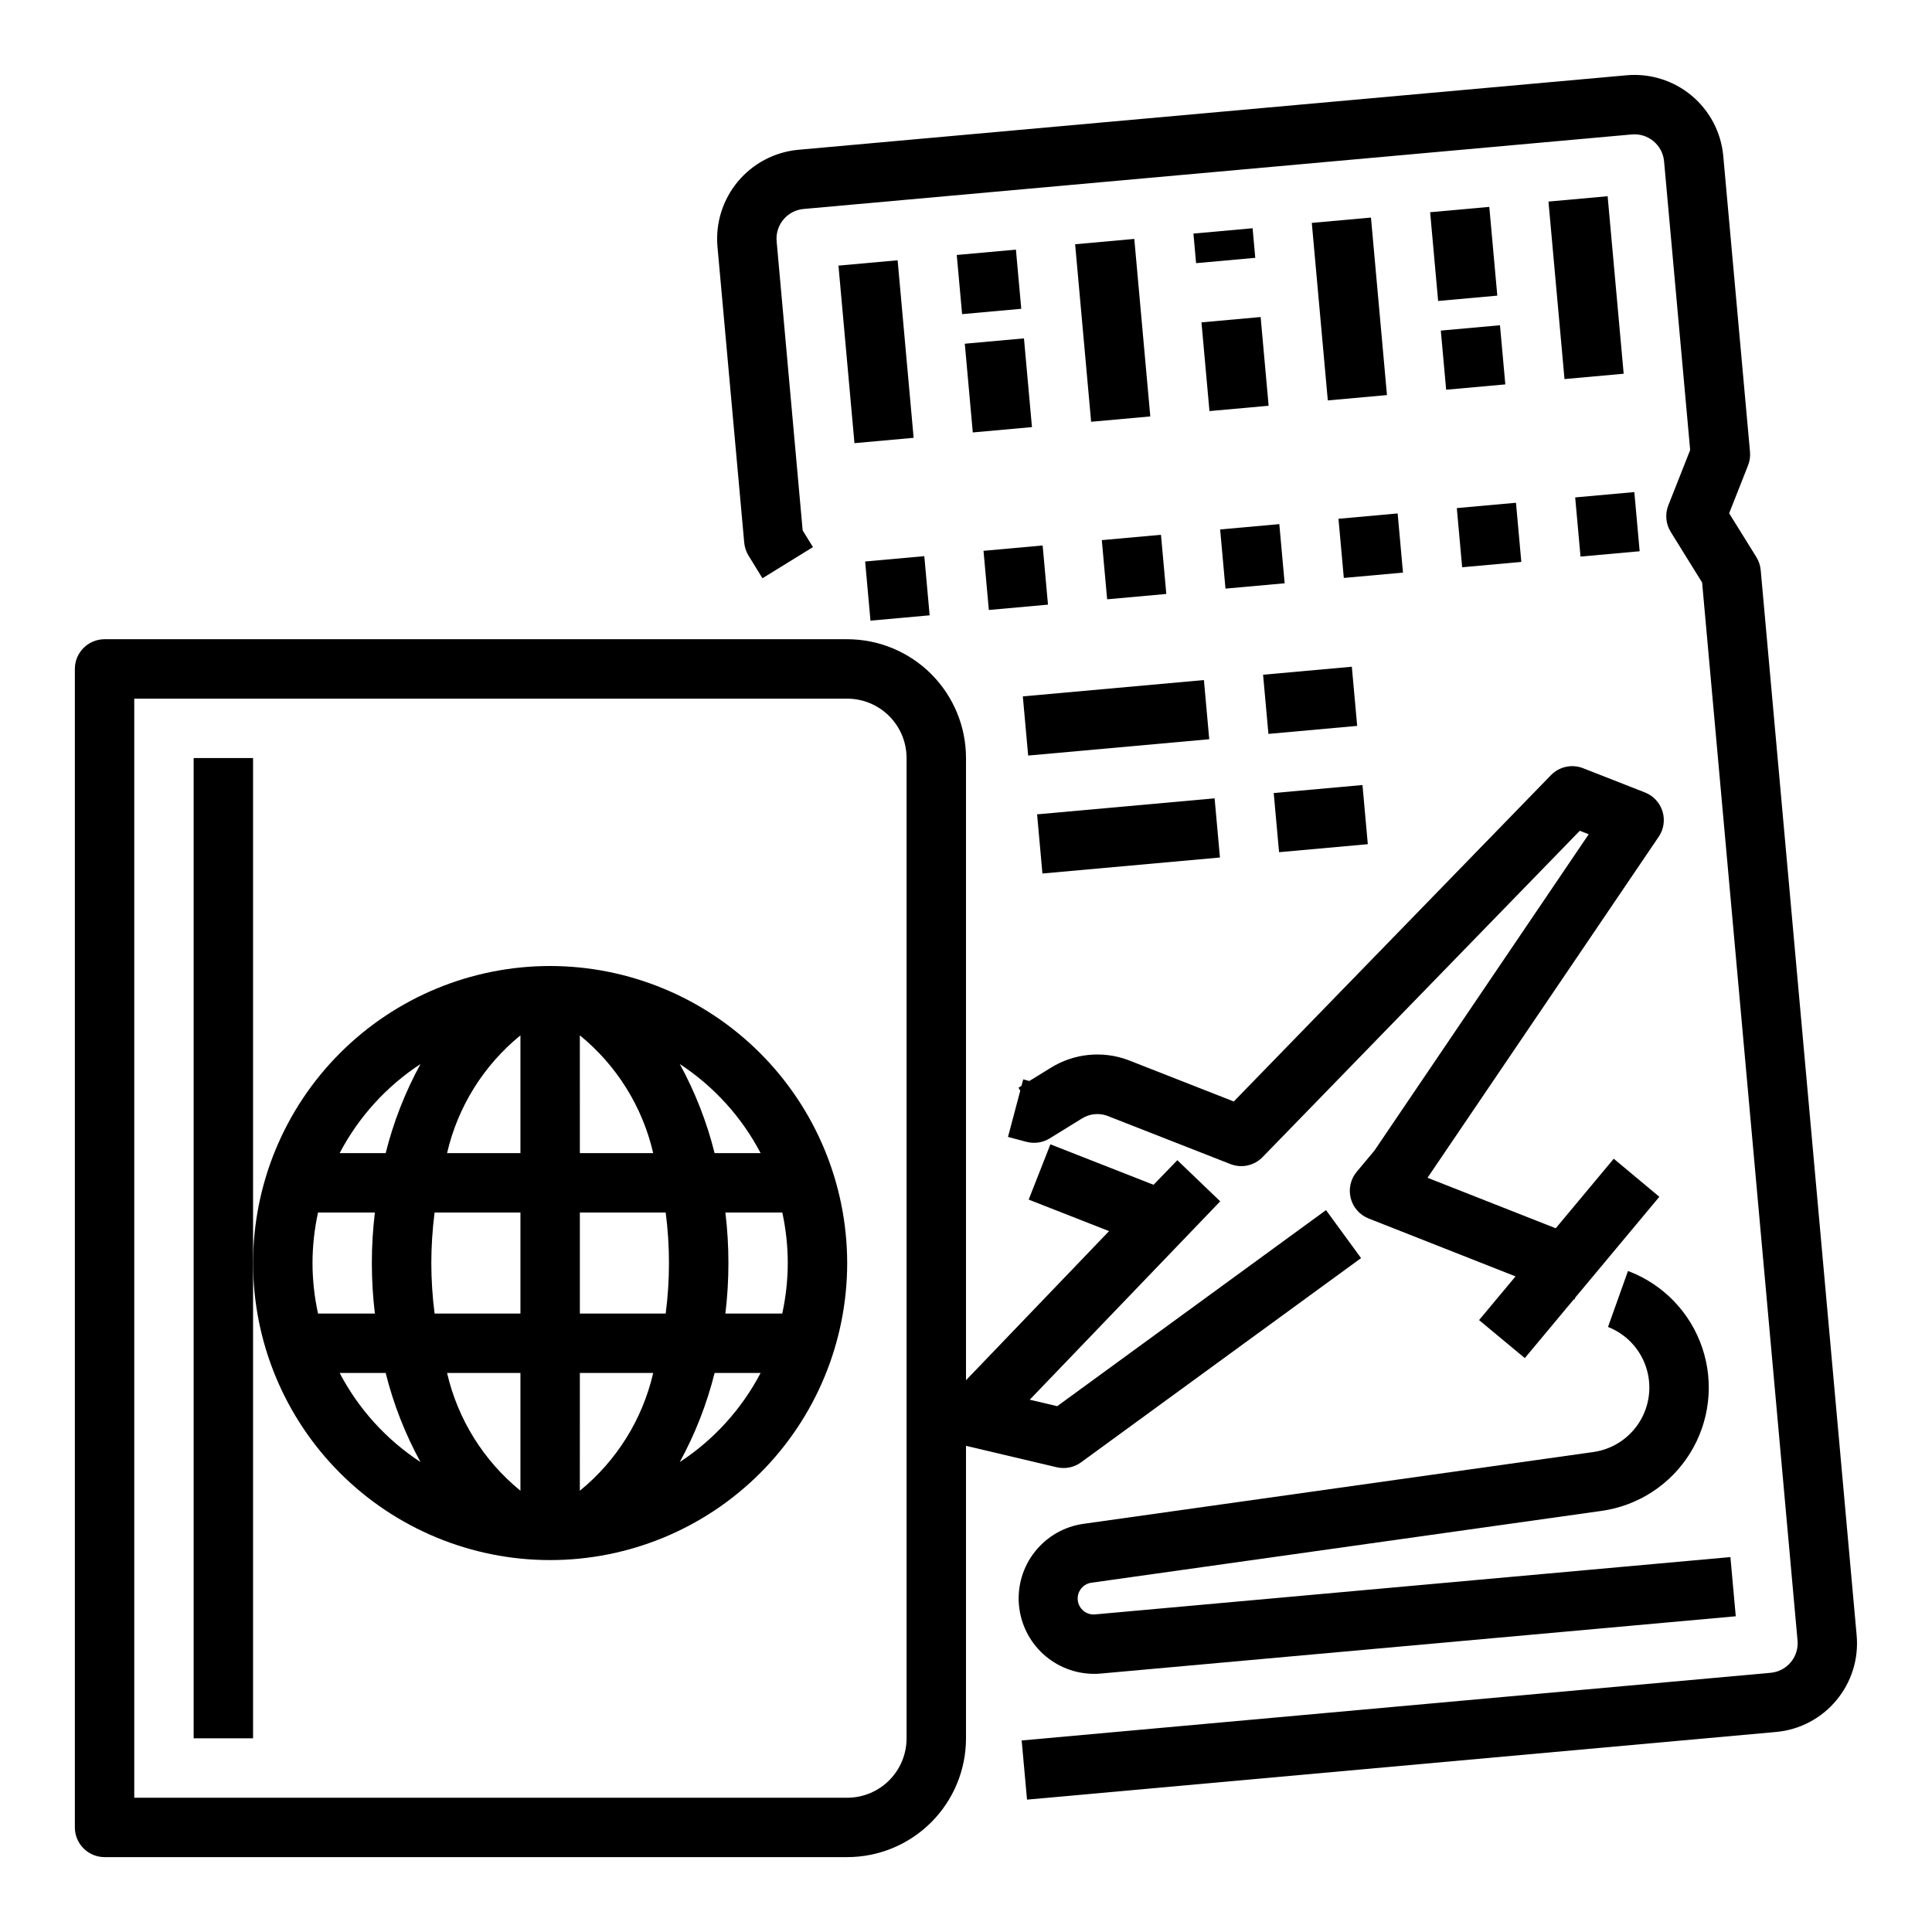
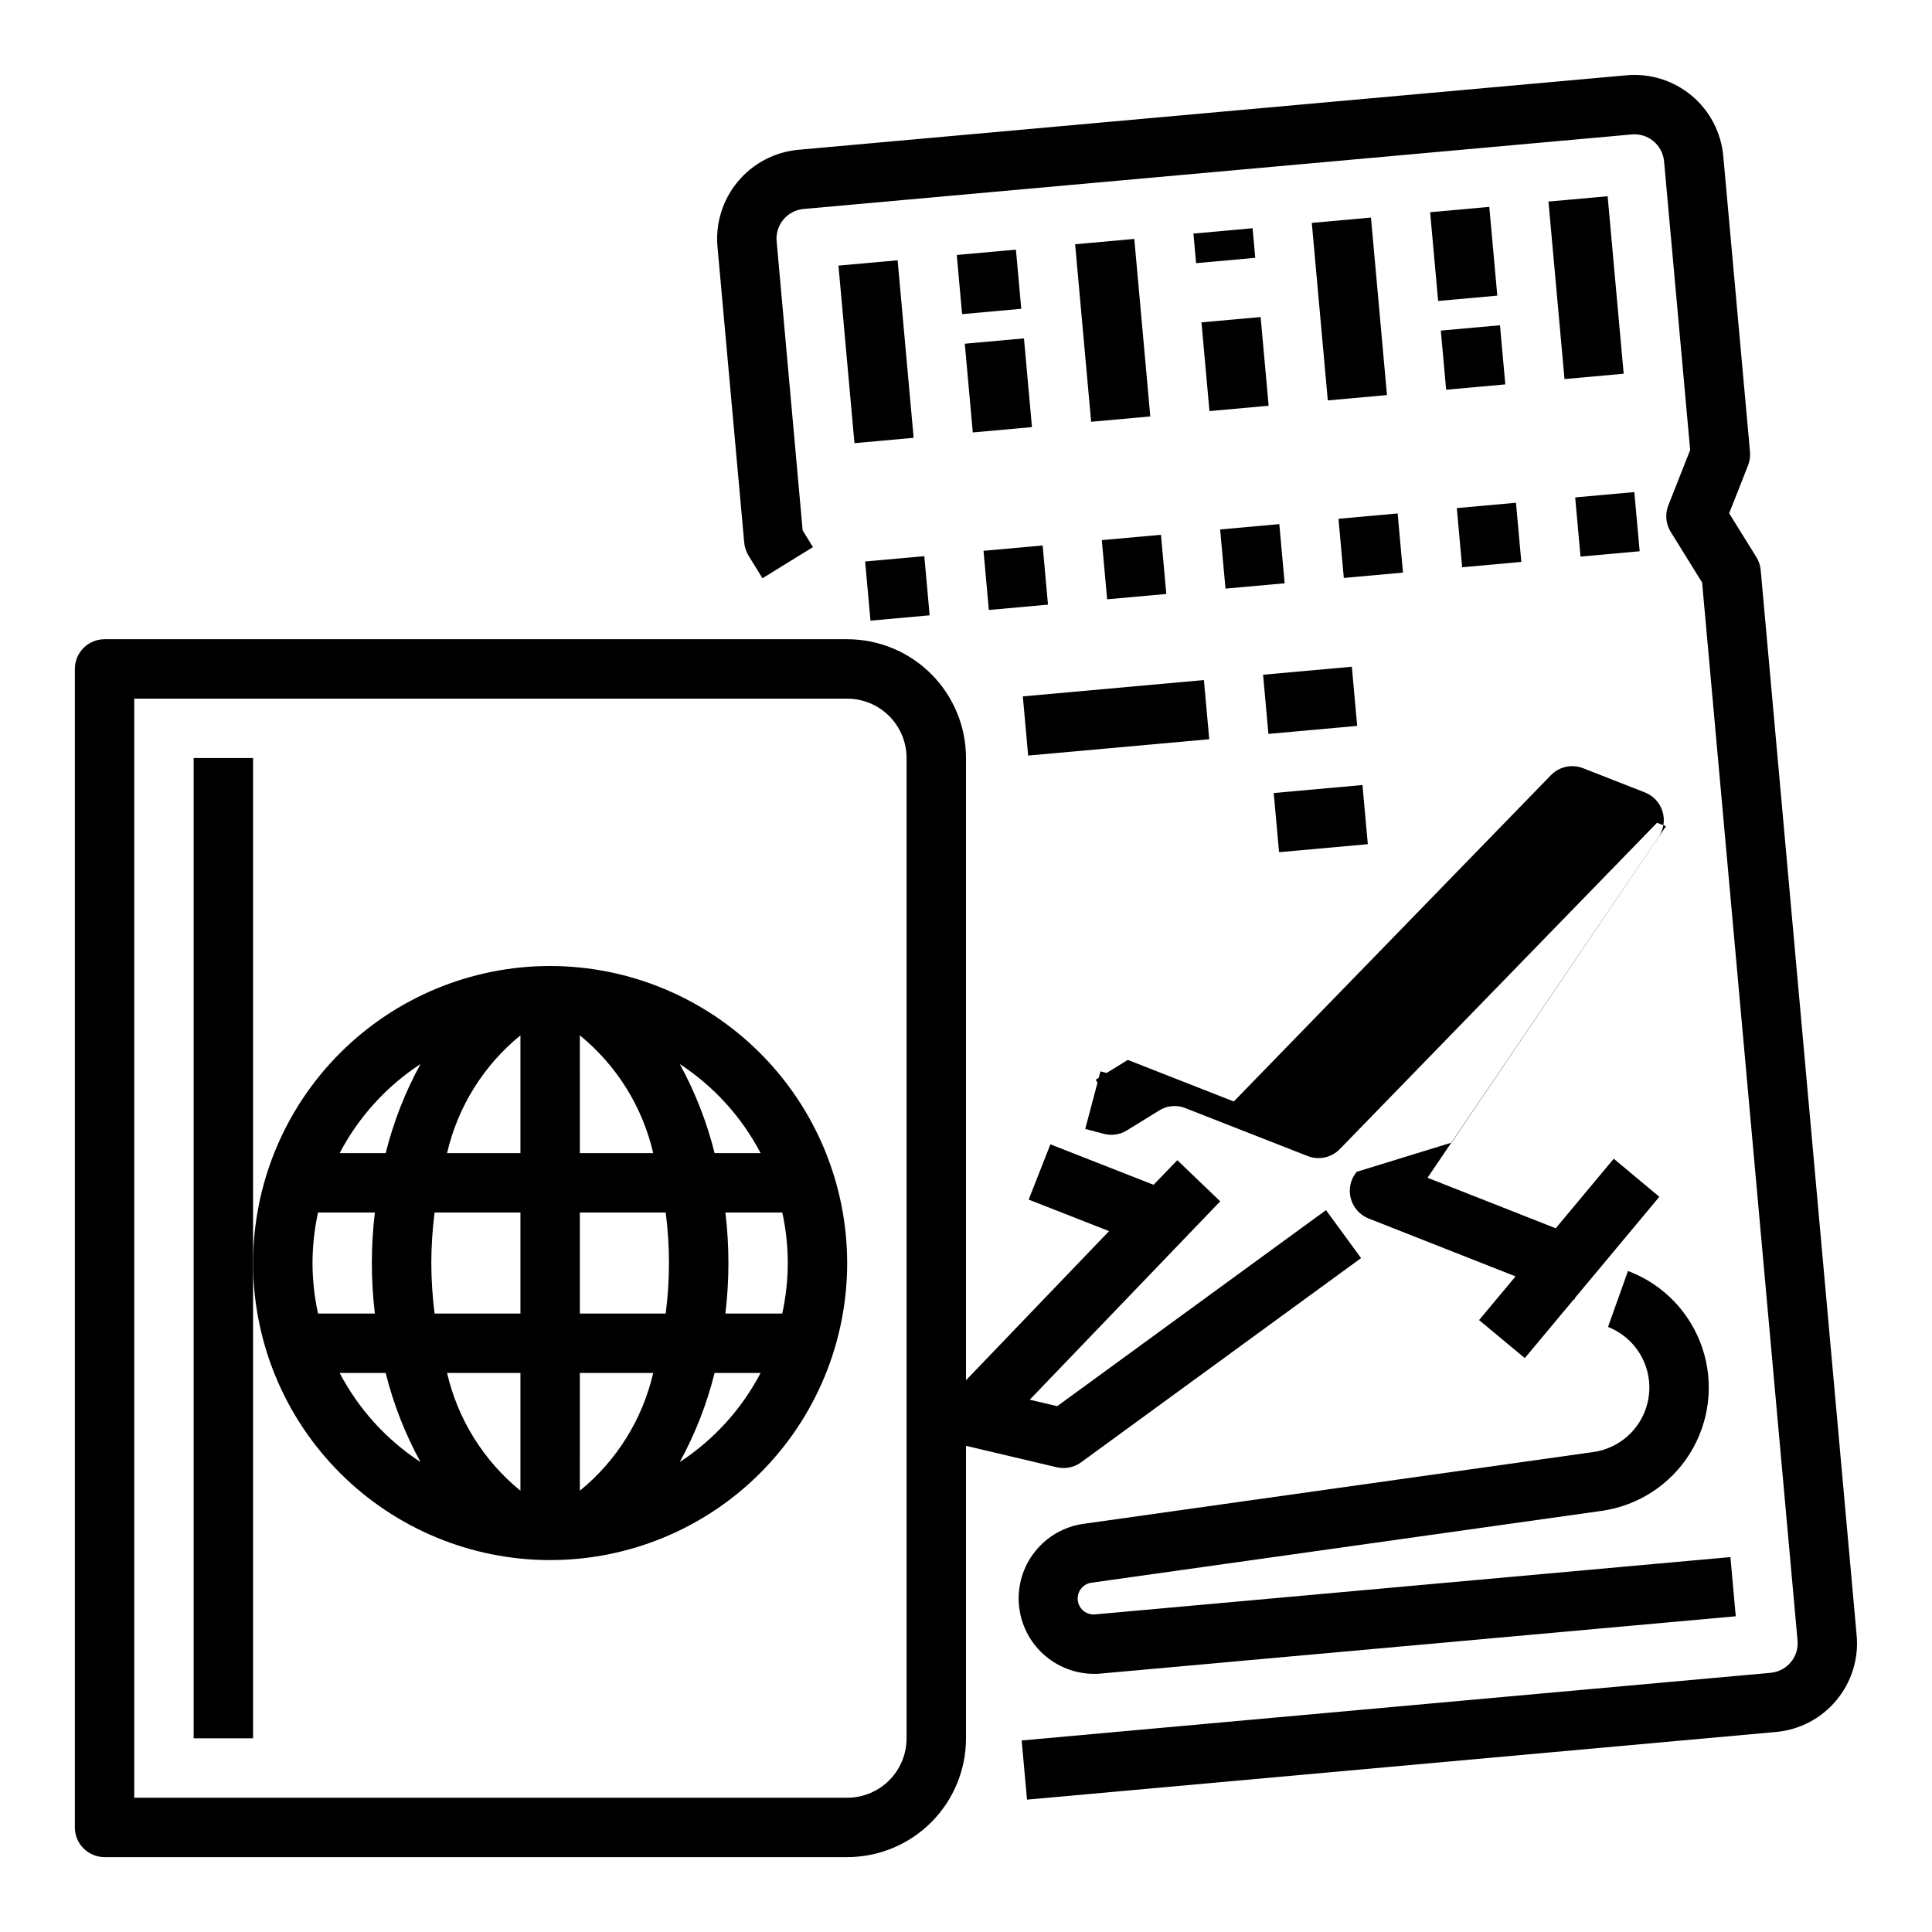
<svg xmlns="http://www.w3.org/2000/svg" fill="#000000" width="800px" height="800px" version="1.1" viewBox="144 144 512 512">
  <g>
    <path d="m630.65 594.6c4.023-4.801 5.957-11.012 5.379-17.246l-25.426-282.29-0.004-0.004c-0.109-1.223-0.508-2.402-1.156-3.445l-7.203-11.586 5.016-12.699c0.449-1.145 0.625-2.375 0.512-3.598l-7.086-78.406c-0.566-6.227-3.582-11.977-8.383-15.984s-10.996-5.949-17.223-5.394l-219.55 19.75c-6.242 0.586-11.996 3.621-16.004 8.441-4.008 4.82-5.941 11.031-5.379 17.277l7.086 78.406v-0.004c0.113 1.215 0.504 2.387 1.141 3.426l3.691 6 13.383-8.258-2.731-4.426-6.891-76.562c-0.203-2.082 0.426-4.16 1.758-5.777 1.328-1.617 3.246-2.637 5.328-2.836l219.55-19.758c4.309-0.383 8.117 2.781 8.535 7.086l6.918 76.547-5.777 14.633c-0.926 2.328-0.691 4.961 0.637 7.086l8.305 13.383 25.293 280.41c0.383 4.305-2.781 8.117-7.086 8.531l-198.53 17.934 1.418 15.68 198.5-17.93c6.231-0.555 11.984-3.574 15.98-8.387z" />
    <path d="m373.27 292.8 15.68-1.414 1.414 15.68-15.68 1.414z" />
    <path d="m404.64 289.97 15.672-1.414 1.414 15.68-15.672 1.414z" />
    <path d="m435.99 287.14 15.68-1.414 1.414 15.68-15.68 1.414z" />
    <path d="m467.35 284.31 15.68-1.414 1.414 15.68-15.68 1.414z" />
    <path d="m498.71 281.48 15.68-1.414 1.414 15.68-15.68 1.414z" />
    <path d="m530.07 278.65 15.68-1.414 1.414 15.68-15.68 1.414z" />
    <path d="m561.44 275.82 15.672-1.414 1.414 15.68-15.672 1.414z" />
    <path d="m415.06 328.55 47.988-4.328 1.414 15.68-47.988 4.328z" />
    <path d="m478.73 322.81 23.52-2.121 1.414 15.68-23.52 2.121z" />
    <path d="m481.55 354.16 23.52-2.121 1.414 15.68-23.52 2.121z" />
-     <path d="m418.84 359.81 47.043-4.242 1.414 15.68-47.043 4.242z" />
-     <path d="m503.54 454.54c-1.621 1.941-2.211 4.539-1.586 6.988s2.383 4.449 4.734 5.379l38.945 15.352-9.668 11.578 12.121 10.07 13.004-15.586 0.164 0.062 0.203-0.512 22.285-26.711-12.082-10.086-15.375 18.43-33.977-13.383 61.262-90.371h0.004c1.344-1.98 1.711-4.461 1-6.746-0.707-2.285-2.418-4.125-4.644-4.996l-16.391-6.422v-0.004c-2.949-1.156-6.305-0.434-8.516 1.836l-84.059 86.488-28.086-11.02c-6.785-2.492-14.34-1.707-20.469 2.125l-5.621 3.465-1.621-0.434-0.465 1.715-0.789 0.504 0.465 0.789-3.25 12.25 4.894 1.301 0.004-0.004c2.09 0.555 4.316 0.223 6.156-0.914l8.508-5.25c1.965-1.25 4.391-1.539 6.598-0.789l32.77 12.84c2.953 1.164 6.312 0.441 8.527-1.832l84.074-86.488 2.363 0.922-56.789 83.836z" />
+     <path d="m503.54 454.54c-1.621 1.941-2.211 4.539-1.586 6.988s2.383 4.449 4.734 5.379l38.945 15.352-9.668 11.578 12.121 10.07 13.004-15.586 0.164 0.062 0.203-0.512 22.285-26.711-12.082-10.086-15.375 18.43-33.977-13.383 61.262-90.371h0.004c1.344-1.98 1.711-4.461 1-6.746-0.707-2.285-2.418-4.125-4.644-4.996l-16.391-6.422v-0.004c-2.949-1.156-6.305-0.434-8.516 1.836l-84.059 86.488-28.086-11.02l-5.621 3.465-1.621-0.434-0.465 1.715-0.789 0.504 0.465 0.789-3.25 12.25 4.894 1.301 0.004-0.004c2.09 0.555 4.316 0.223 6.156-0.914l8.508-5.25c1.965-1.25 4.391-1.539 6.598-0.789l32.77 12.84c2.953 1.164 6.312 0.441 8.527-1.832l84.074-86.488 2.363 0.922-56.789 83.836z" />
    <path d="m414.04 569.41c0.453 4.961 2.746 9.574 6.422 12.938 3.68 3.359 8.48 5.231 13.461 5.238 0.598 0 1.195 0 1.801-0.078l168.27-15.176-1.418-15.688-168.27 15.18c-2.32 0.27-4.418-1.395-4.684-3.715-0.266-2.32 1.395-4.418 3.715-4.684l135.12-19.027c9.711-1.371 18.309-6.988 23.465-15.336 5.152-8.344 6.328-18.547 3.203-27.848-3.121-9.297-10.219-16.723-19.363-20.266l-0.332-0.117-5.289 14.824c4.766 1.867 8.453 5.758 10.07 10.617 1.617 4.856 0.992 10.18-1.703 14.531-2.699 4.356-7.188 7.285-12.258 8l-135.11 19.027c-5.078 0.711-9.684 3.352-12.867 7.367-3.188 4.016-4.703 9.105-4.238 14.211z" />
    <path d="m366.2 214.39 15.68-1.414 4.242 47.051-15.68 1.414z" />
    <path d="m397.55 211.57 15.68-1.414 1.414 15.68-15.68 1.414z" />
    <path d="m428.92 208.73 15.68-1.414 4.242 47.043-15.68 1.414z" />
    <path d="m460.27 205.9 15.68-1.414 0.707 7.84-15.68 1.414z" />
    <path d="m491.64 203.07 15.68-1.414 4.242 47.043-15.68 1.414z" />
    <path d="m523 200.24 15.68-1.414 2.121 23.52-15.68 1.414z" />
    <path d="m554.36 197.42 15.68-1.418 4.25 47.039-15.68 1.418z" />
    <path d="m525.83 231.61 15.68-1.414 1.414 15.672-15.68 1.414z" />
    <path d="m399.68 235.09 15.68-1.414 2.121 23.512-15.68 1.414z" />
    <path d="m462.4 229.43 15.68-1.414 2.121 23.512-15.68 1.414z" />
    <path d="m400 604.67v-77.508l24.051 5.676h-0.004c0.59 0.137 1.195 0.207 1.805 0.203 1.668 0.004 3.293-0.527 4.644-1.512l74.199-54.121-9.289-12.715-71.234 51.957-7.281-1.715 50.477-52.57-11.367-10.902-6.297 6.519-27.34-10.723-5.754 14.648 21.301 8.352-37.91 39.512v-164.88c0-8.352-3.32-16.359-9.223-22.266-5.906-5.906-13.914-9.223-22.266-9.223h-196.8c-4.348 0-7.875 3.523-7.875 7.871v307.01c0 2.086 0.832 4.09 2.309 5.566 1.477 1.473 3.477 2.305 5.566 2.305h196.8c8.352 0 16.359-3.32 22.266-9.223 5.902-5.906 9.223-13.914 9.223-22.266zm-220.42-275.52h188.93c4.176 0 8.18 1.66 11.133 4.613s4.609 6.957 4.609 11.133v259.78c0 4.176-1.656 8.18-4.609 11.133-2.953 2.953-6.957 4.609-11.133 4.609h-188.93z" />
    <path d="m289.79 400c-20.875 0-40.898 8.293-55.664 23.055-14.762 14.762-23.055 34.785-23.055 55.664s8.293 40.902 23.055 55.664c14.766 14.762 34.789 23.055 55.664 23.055 20.879 0 40.902-8.293 55.664-23.055 14.762-14.762 23.059-34.785 23.059-55.664-0.023-20.871-8.324-40.879-23.082-55.637-14.758-14.758-34.77-23.062-55.641-23.082zm55.781 49.594h-12.191c-2.059-8.234-5.16-16.172-9.234-23.617 9.039 5.914 16.414 14.047 21.426 23.617zm7.195 29.125c-0.008 4.5-0.5 8.988-1.465 13.383h-15.066c1.07-8.891 1.07-17.875 0-26.766h15.082c0.961 4.398 1.445 8.883 1.449 13.383zm-125.95 0c0.012-4.5 0.5-8.988 1.465-13.383h15.066c-1.07 8.891-1.07 17.875 0 26.766h-15.066c-0.965-4.394-1.453-8.883-1.465-13.383zm31.488 0c0.008-4.477 0.297-8.945 0.867-13.383h22.75v26.766h-22.75c-0.57-4.438-0.859-8.906-0.867-13.383zm39.359-60.34h0.004c9.766 7.957 16.605 18.938 19.441 31.215h-19.441zm-15.742 0v31.215h-19.445c2.836-12.277 9.68-23.258 19.445-31.215zm0 89.465v31.215c-9.766-7.957-16.609-18.938-19.445-31.215zm15.742 31.211 0.004-31.211h19.445-0.004c-2.836 12.277-9.676 23.258-19.441 31.215zm0.004-46.953v-26.766h22.75c1.152 8.883 1.152 17.883 0 26.766zm-42.227-66.125c-4.074 7.445-7.18 15.383-9.234 23.617h-12.195c5.012-9.57 12.391-17.703 21.43-23.617zm-21.43 81.867h12.195c2.055 8.234 5.16 16.172 9.234 23.617-9.039-5.914-16.418-14.047-21.43-23.617zm90.133 23.617h0.004c4.074-7.445 7.176-15.383 9.234-23.617h12.195-0.004c-5.012 9.57-12.387 17.703-21.426 23.617z" />
    <path d="m195.32 344.89v259.78h15.746v-259.78z" />
  </g>
</svg>